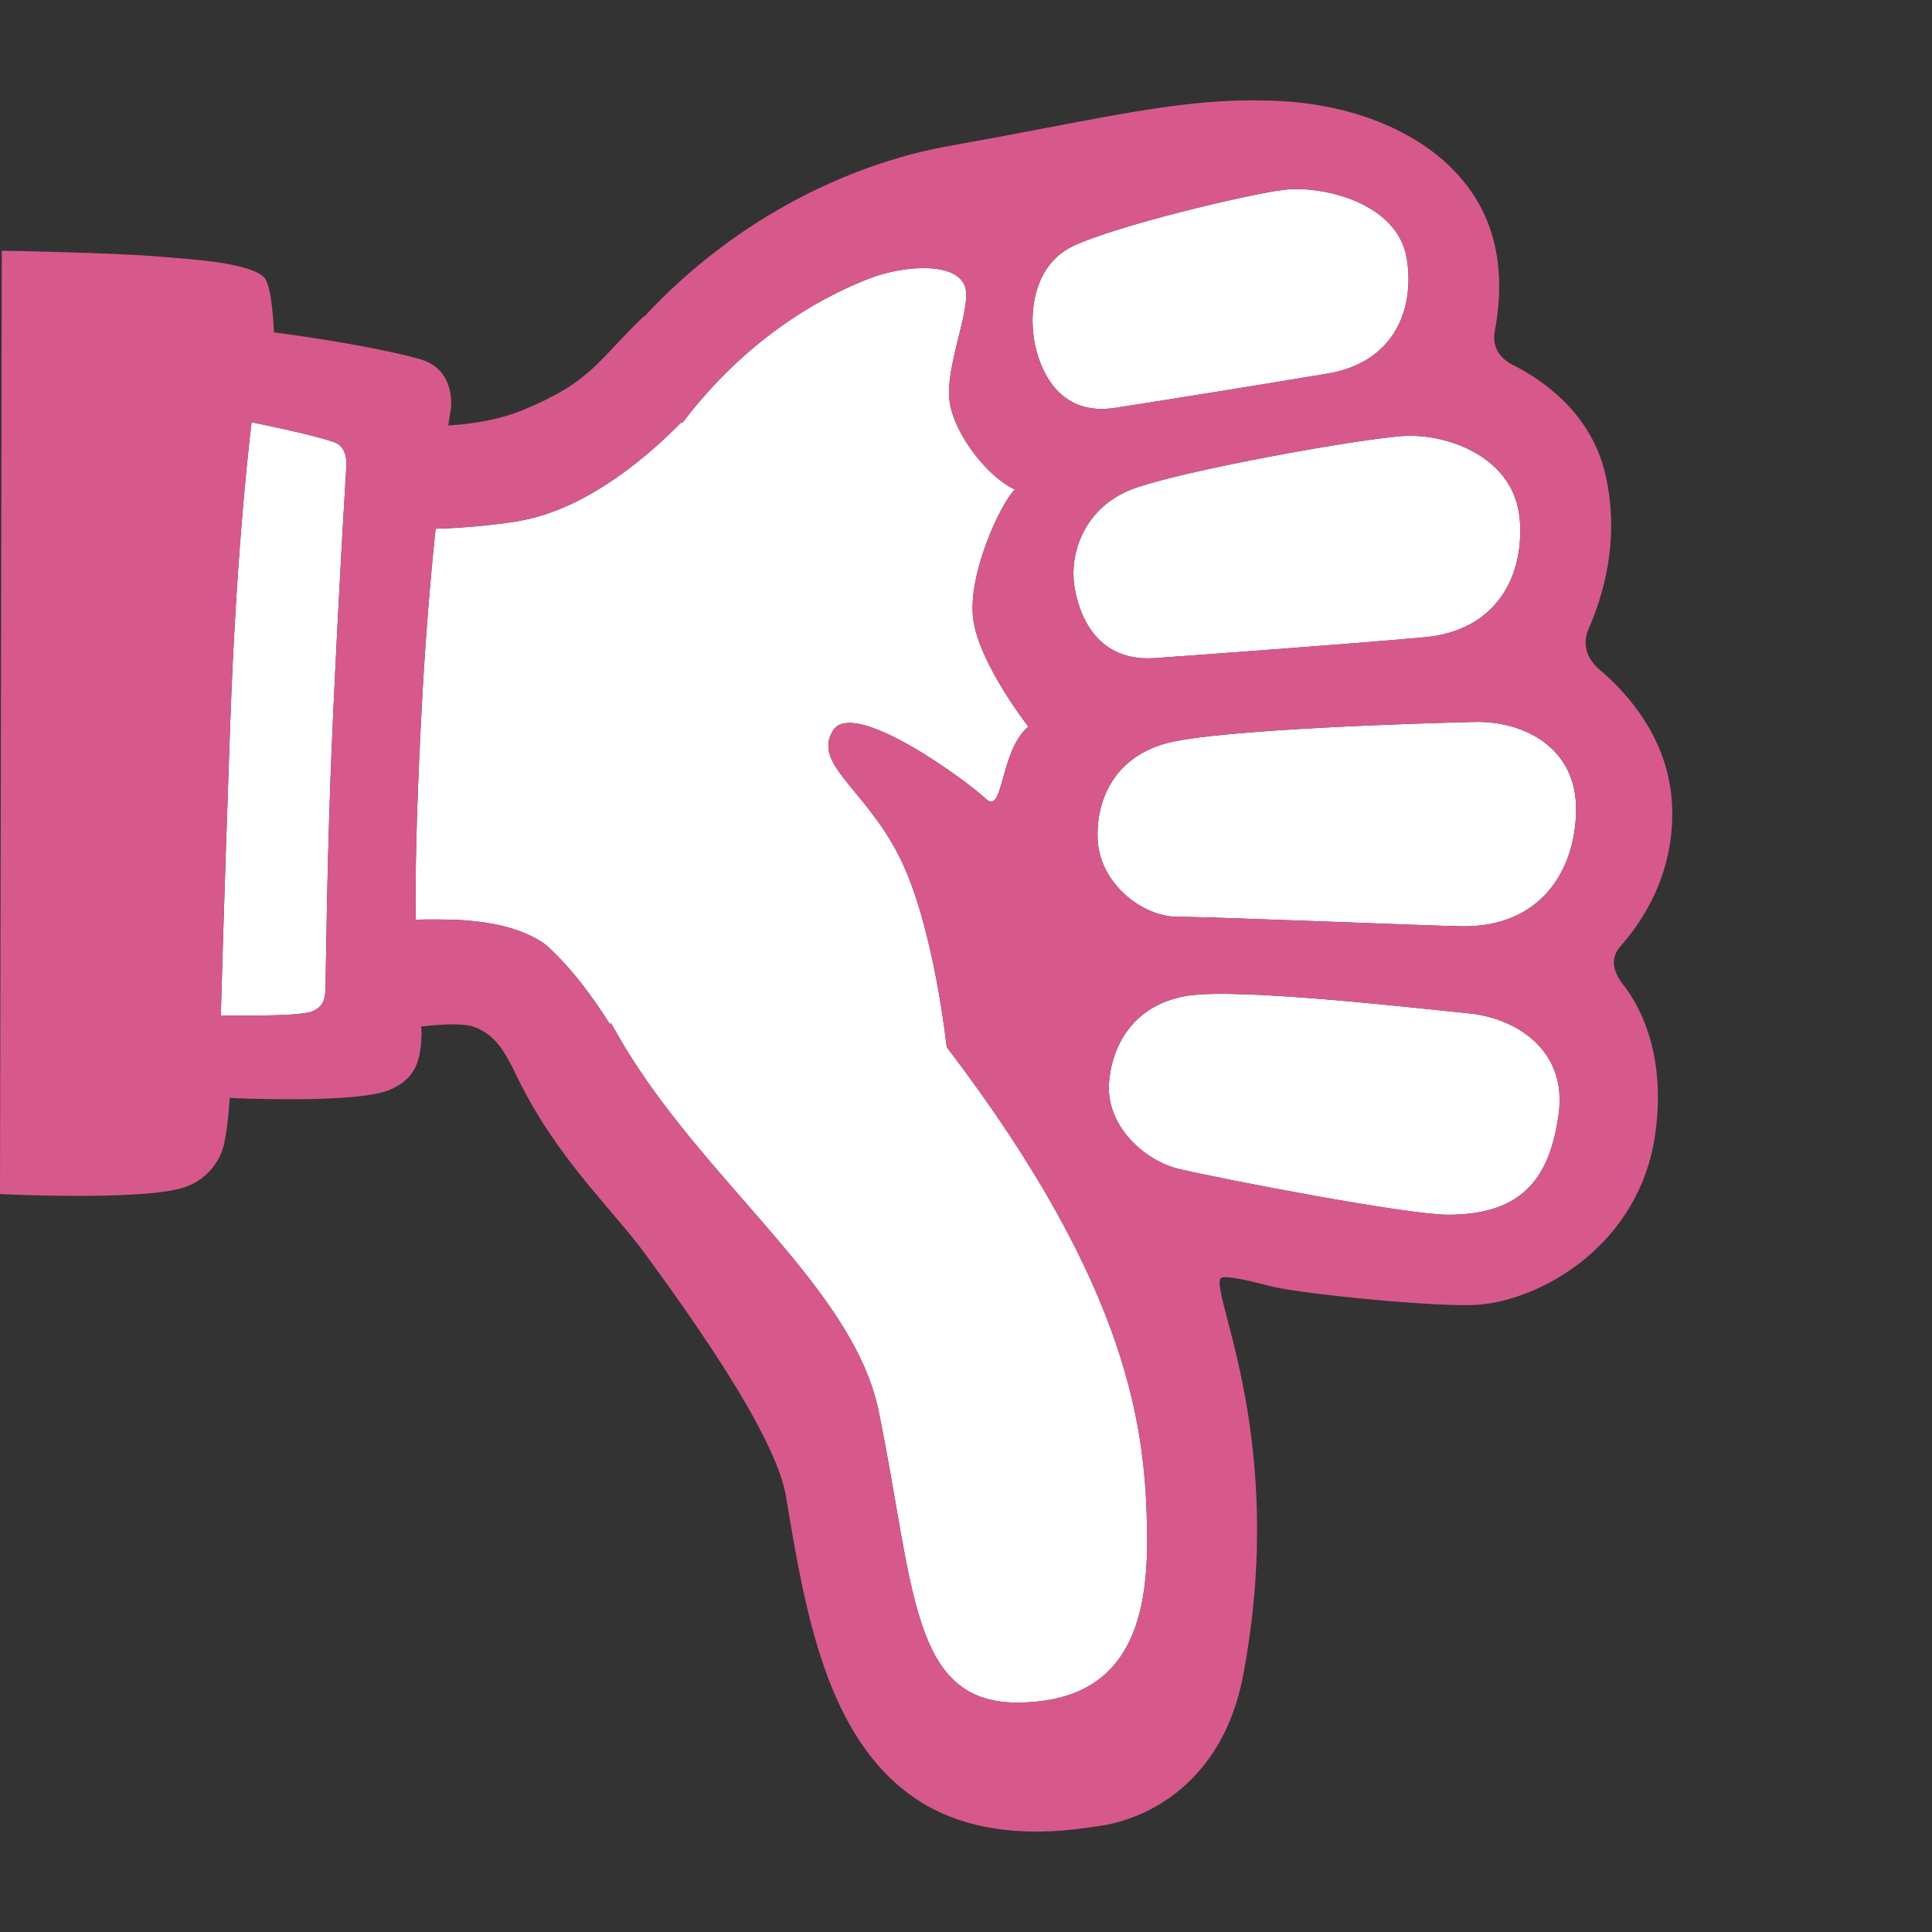
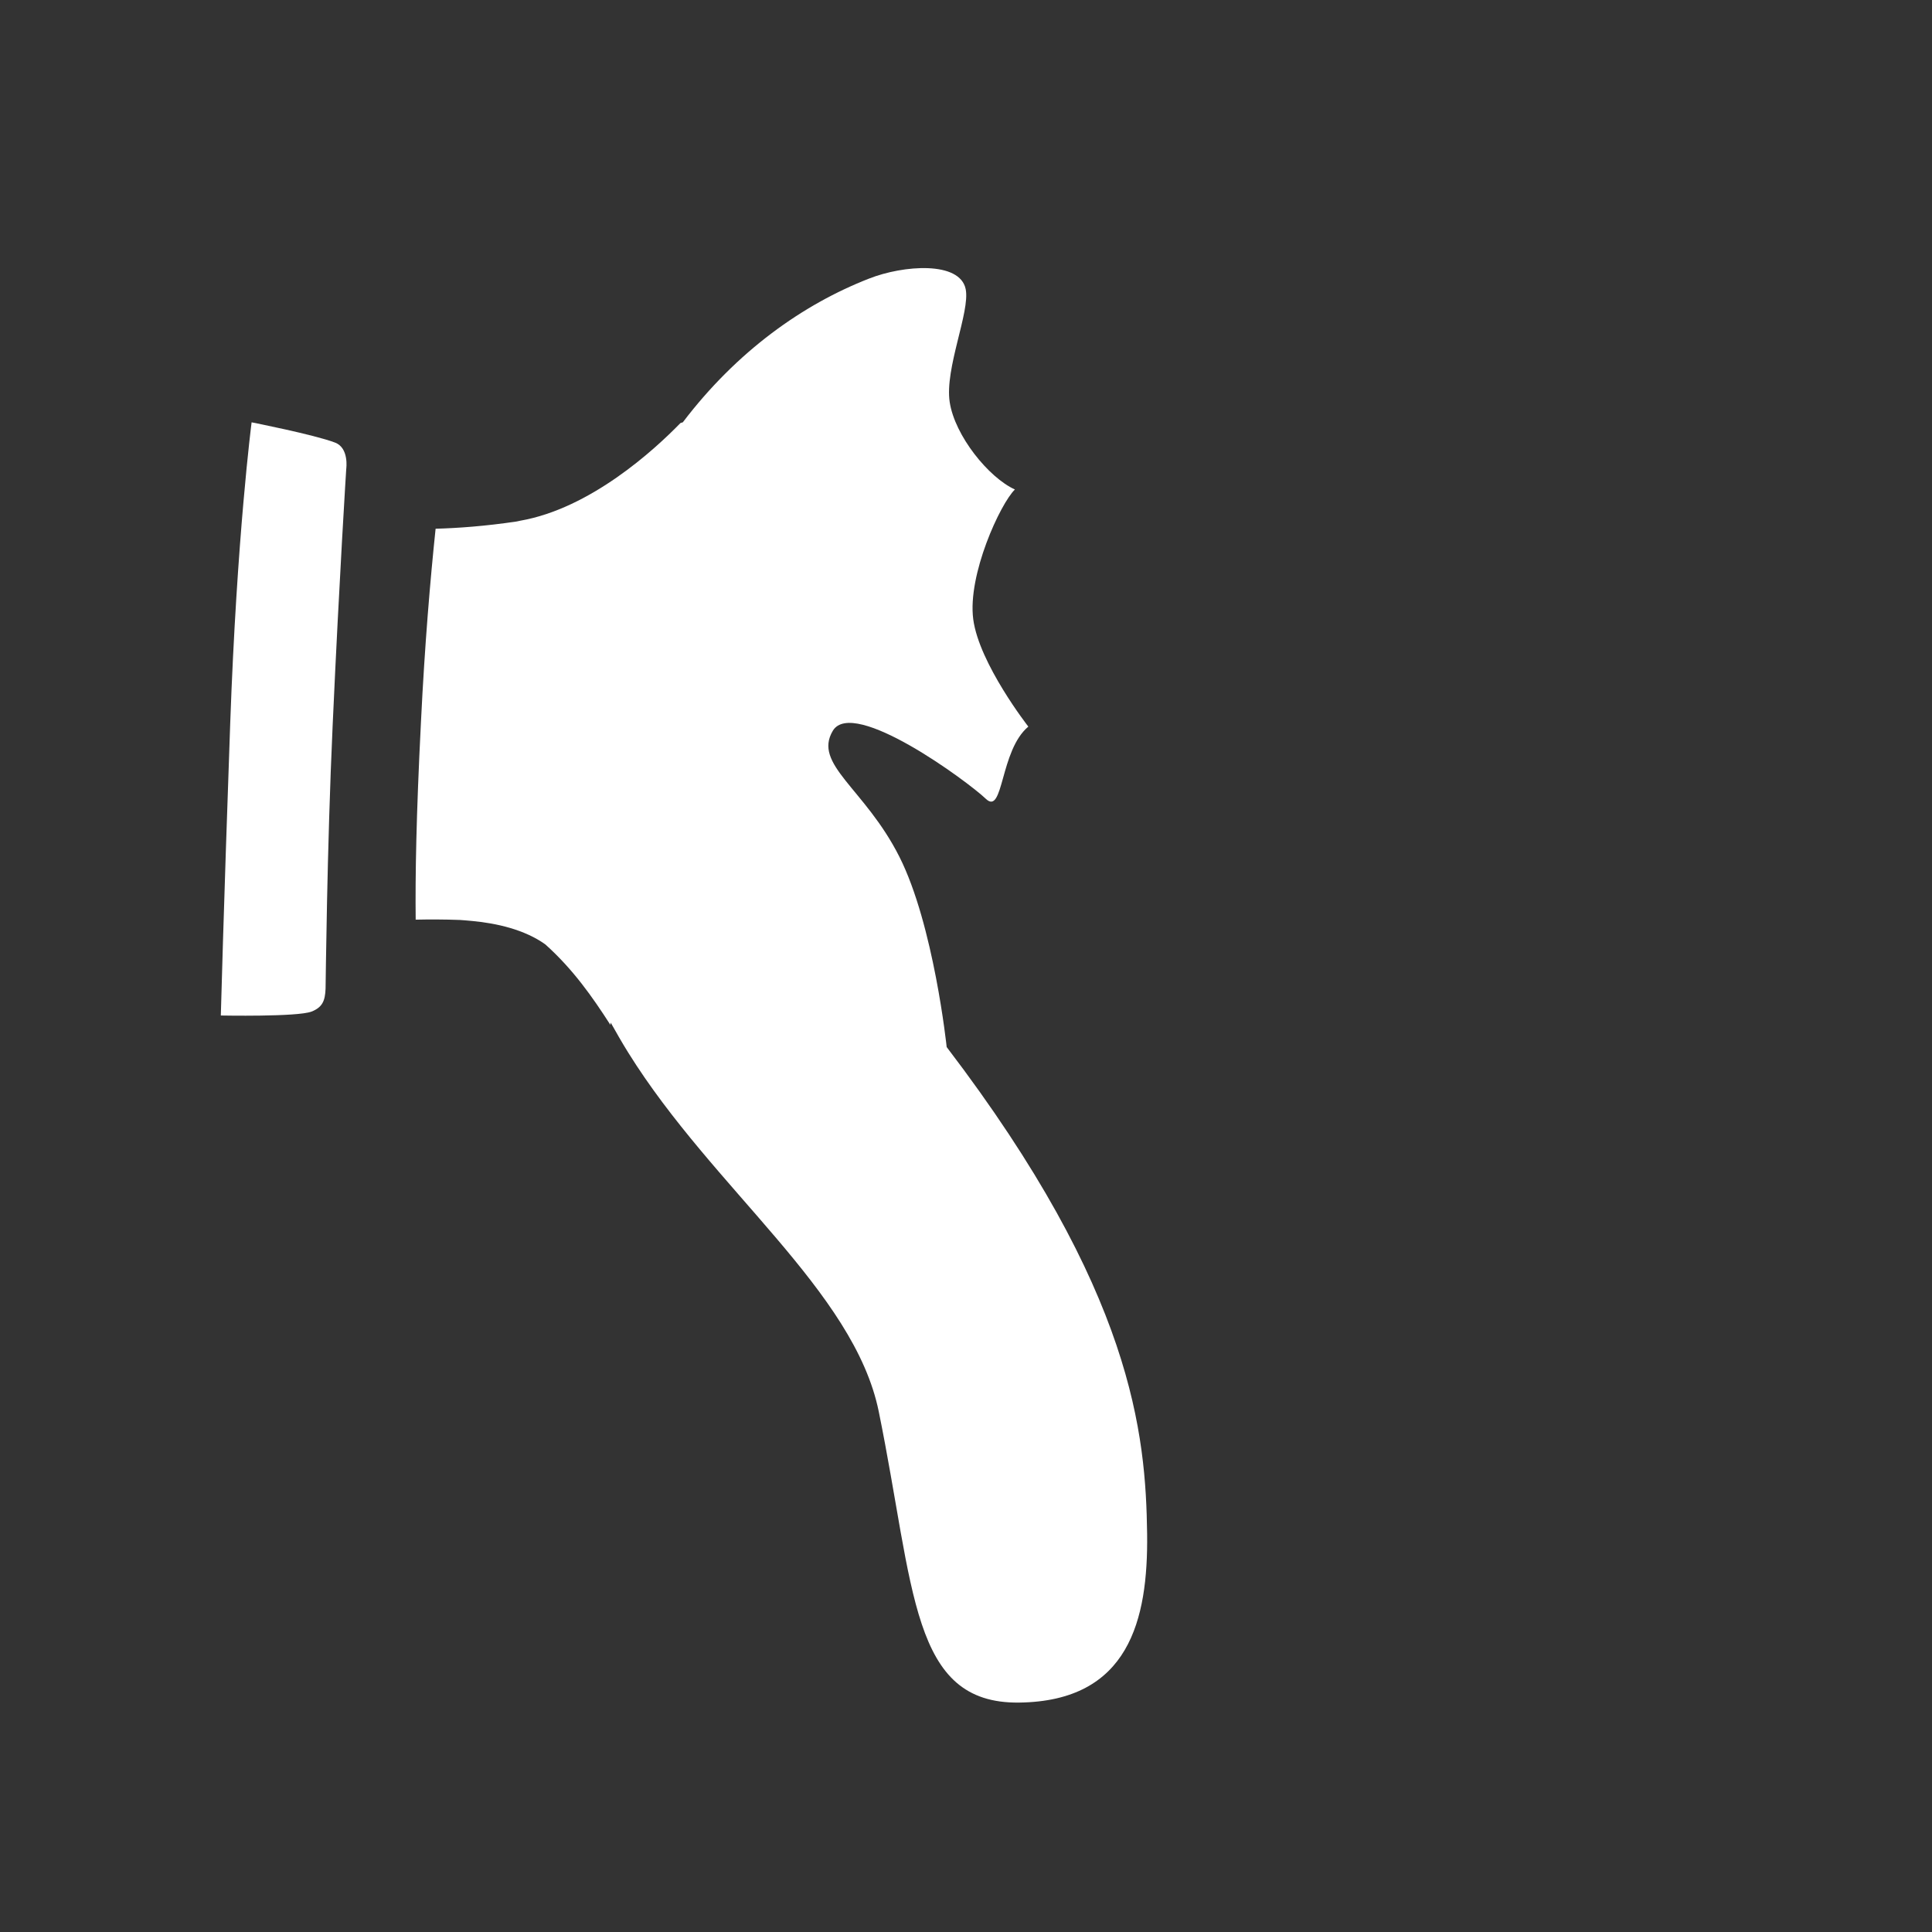
<svg xmlns="http://www.w3.org/2000/svg" version="1.1" id="レイヤー_1" x="0px" y="0px" width="128px" height="128px" viewBox="0 0 128 128" enable-background="new 0 0 128 128" xml:space="preserve">
  <rect x="0" y="0" width="128" height="128" fill="#333333" stroke="none" />
  <g>
-     <path fill="#FFFFFF" d="M100.69,34.43c0.3,3.75-1.55,7.36-6.32,7.79c-4.77,0.44-16.03,1.25-17.85,1.38   c-3.41,0.24-4.85-2.15-5.3-4.53c-0.46-2.38,0.63-5.44,3.76-6.65c3.13-1.21,15.34-3.41,18.13-3.54   C95.9,28.75,100.36,30.27,100.69,34.43z" />
-     <path fill="#FFFFFF" d="M71.1,16.3c2.78-1.32,11.37-3.39,13.92-3.72c2.54-0.32,7.6,0.82,8.19,4.59c0.53,3.42-0.91,6.85-5.25,7.58   s-12.47,2.03-14.13,2.28c-3.11,0.46-4.58-1.63-5.16-3.78C68.08,21.11,68.33,17.61,71.1,16.3z" />
    <path fill="#FFFFFF" d="M22.94,31.06c0,0-0.45,7.06-0.9,16.97c-0.38,8.3-0.46,17.17-0.47,17.47c-0.03,0.82-0.22,1.24-0.93,1.52   c-0.93,0.36-6.01,0.26-6.01,0.26s0.18-6.88,0.62-19.29c0.44-12.48,1.42-20.01,1.42-20.01s4.16,0.82,5.52,1.34   C23.14,29.67,22.94,31.06,22.94,31.06z" />
    <path fill="#FFFFFF" d="M67.52,112.8c-7.2,0.09-6.91-7.55-9.3-19.28c-1.63-8-10.96-14.73-16.59-23.77c-0.42-0.67-0.79-1.33-1.17-2   l-0.02,0.15c-1.19-1.85-2.47-3.68-4.31-5.33c-1.38-0.99-3.24-1.4-4.82-1.55c-0.28-0.02-0.58-0.06-0.83-0.07   c-1.06-0.04-2.07-0.04-2.94-0.02c-0.03-2.87,0.03-6.79,0.35-13.1c0.25-5.14,0.62-9.46,0.97-12.8c1.47-0.04,3.28-0.17,5.37-0.48   c0.08-0.02,0.15-0.03,0.23-0.05c4.65-0.81,8.88-4.68,10.62-6.47l0.15-0.05v0.01c3.59-4.73,7.98-7.83,12.34-9.53   c2.28-0.9,6.03-1.18,6.41,0.7c0.3,1.5-1.4,5.25-1.06,7.48c0.34,2.23,2.58,5,4.32,5.79c-0.96,0.93-3.15,5.65-2.76,8.6   c0.39,2.94,3.65,7.11,3.65,7.11c-1.9,1.58-1.63,5.93-2.82,4.78c-1.19-1.14-8.78-6.73-10.13-4.51c-1.34,2.23,2.11,3.81,4.4,8.34   c2.29,4.53,3.14,12.62,3.14,12.62C75.09,85.59,75.91,95.04,76,101.62C76.07,107.33,74.8,112.71,67.52,112.8z" />
-     <path fill="#FFFFFF" d="M103.26,73.86c-0.57,3.97-2.21,6.62-7.31,6.62c-2.79,0-15.08-2.38-17.83-3.03   c-2.32-0.56-4.89-2.88-4.64-5.78c0.22-2.57,1.74-5.18,5.27-5.71c3.53-0.52,15.38,0.87,18.59,1.18   C100.29,67.43,103.88,69.47,103.26,73.86z" />
-     <path fill="#FFFFFF" d="M96.89,61.37c-1.85-0.02-16.48-0.63-18.87-0.63s-5.21-2.28-5.3-5.18c-0.09-2.58,1.1-5.36,4.53-6.31   c3.44-0.94,17.26-1.35,20.49-1.42c2.96-0.07,6.78,1.52,6.68,5.96C104.33,57.79,101.99,61.42,96.89,61.37z" />
-     <path fill="#D7598B" d="M107.37,62.68c1.44-1.62,3.66-4.89,3.4-9.46c-0.24-4.34-3.01-7.35-4.8-8.86c-0.88-0.75-1.16-1.73-0.7-2.75   c0.9-2.05,2.09-5.83,1.1-10.13c-0.92-4.11-4.19-6.33-6.17-7.32c-0.92-0.47-1.36-1.27-1.16-2.26c0.31-1.64,0.57-4.31-0.37-6.89   c-1.9-5.27-7.83-8-13.79-8.31C78.5,6.36,73.43,7.8,62.88,9.67c-6.18,1.1-13.9,4.52-20.2,11.31l-0.02-0.03   c-3.1,2.98-3.45,4.3-7.85,6.15c-1.69,0.71-3.51,1-5.11,1.09c0.09-0.61,0.15-0.94,0.15-0.94s0.51-2.76-2.07-3.47   c-3.69-1.01-9.63-1.76-9.63-1.76s-0.1-3.05-0.64-3.63c-0.98-1.03-5.16-1.23-6.83-1.38c-3.01-0.27-10.56-0.4-10.56-0.4L0,79.11   c0,0,9,0.44,11.96-0.37c1.78-0.48,2.64-1.88,2.88-2.92c0.28-1.24,0.38-3.08,0.38-3.08s8.53,0.42,10.66-0.56   c1.6-0.73,2.03-1.8,2.05-3.84c0-0.11-0.02-0.23-0.03-0.33c1.33-0.15,2.35-0.2,3.23-0.06c1.14,0.31,1.8,1.07,2.16,1.61   c0.5,0.76,0.97,1.79,0.97,1.79l0,0c2.64,5.43,6.28,8.7,8.55,11.81c2.27,3.13,8.55,11.7,9.26,15.96c1.27,7.65,2.67,15.96,8.51,19.99   c4.74,3.27,10.93,2.04,12.22,1.87c3-0.4,8.2-2.71,9.57-10.03c2.92-15.5-2.14-25.09-1.51-26.24c0.14-0.26,1.58,0.05,3.26,0.49   c2.09,0.54,11.31,1.44,13.85,1.24c4.14-0.33,10.64-3.93,11.69-11.28c0.69-4.81-0.71-8.13-2.11-9.91   C106.81,64.31,106.7,63.43,107.37,62.68z M100.69,34.43c0.3,3.75-1.55,7.36-6.32,7.79c-4.77,0.44-16.03,1.25-17.85,1.38   c-3.41,0.24-4.85-2.15-5.3-4.53c-0.46-2.38,0.63-5.44,3.76-6.65c3.13-1.21,15.34-3.41,18.13-3.54   C95.9,28.75,100.36,30.27,100.69,34.43z M71.1,16.3c2.78-1.32,11.37-3.39,13.92-3.72c2.54-0.32,7.6,0.82,8.19,4.59   c0.53,3.42-0.91,6.85-5.25,7.58s-12.47,2.03-14.13,2.28c-3.11,0.46-4.58-1.63-5.16-3.78C68.08,21.11,68.33,17.61,71.1,16.3z    M22.94,31.06c0,0-0.45,7.06-0.9,16.97c-0.38,8.3-0.46,17.17-0.47,17.47c-0.03,0.82-0.22,1.24-0.93,1.52   c-0.93,0.36-6.01,0.26-6.01,0.26s0.18-6.88,0.62-19.29c0.44-12.48,1.42-20.01,1.42-20.01s4.16,0.82,5.52,1.34   C23.14,29.67,22.94,31.06,22.94,31.06z M67.52,112.8c-7.2,0.09-6.91-7.55-9.3-19.28c-1.63-8-10.96-14.73-16.59-23.77   c-0.42-0.67-0.79-1.33-1.17-2l-0.02,0.15c-1.19-1.85-2.47-3.68-4.31-5.33c-1.38-0.99-3.24-1.4-4.82-1.55   c-0.28-0.02-0.58-0.06-0.83-0.07c-1.06-0.04-2.07-0.04-2.94-0.02c-0.03-2.87,0.03-6.79,0.35-13.1c0.25-5.14,0.62-9.46,0.97-12.8   c1.47-0.04,3.28-0.17,5.37-0.48c0.08-0.02,0.15-0.03,0.23-0.05c4.65-0.81,8.88-4.68,10.62-6.47l0.15-0.05v0.01   c3.59-4.73,7.98-7.83,12.34-9.53c2.28-0.9,6.03-1.18,6.41,0.7c0.3,1.5-1.4,5.25-1.06,7.48c0.34,2.23,2.58,5,4.32,5.79   c-0.96,0.93-3.15,5.65-2.76,8.6c0.39,2.94,3.65,7.11,3.65,7.11c-1.9,1.58-1.63,5.93-2.82,4.78c-1.19-1.14-8.78-6.73-10.13-4.51   c-1.34,2.23,2.11,3.81,4.4,8.34c2.29,4.53,3.14,12.62,3.14,12.62C75.09,85.59,75.91,95.04,76,101.62   C76.07,107.33,74.8,112.71,67.52,112.8z M103.26,73.86c-0.57,3.97-2.21,6.62-7.31,6.62c-2.79,0-15.08-2.38-17.83-3.03   c-2.32-0.56-4.89-2.88-4.64-5.78c0.22-2.57,1.74-5.18,5.27-5.71c3.53-0.52,15.38,0.87,18.59,1.18   C100.29,67.43,103.88,69.47,103.26,73.86z M96.89,61.37c-1.85-0.02-16.48-0.63-18.87-0.63s-5.21-2.28-5.3-5.18   c-0.09-2.58,1.1-5.36,4.53-6.31c3.44-0.94,17.26-1.35,20.49-1.42c2.96-0.07,6.78,1.52,6.68,5.96   C104.33,57.79,101.99,61.42,96.89,61.37z" />
  </g>
</svg>